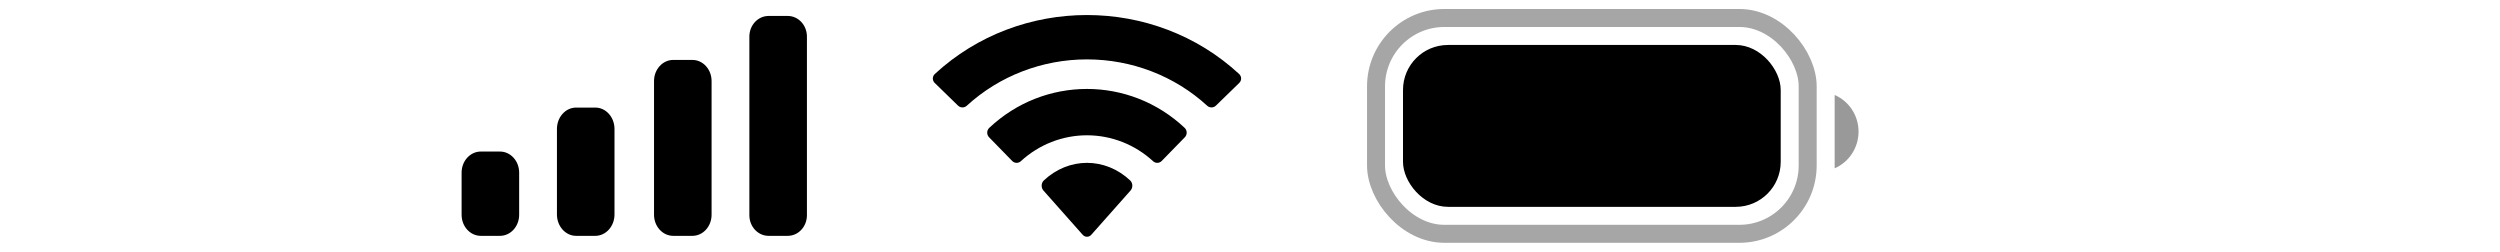
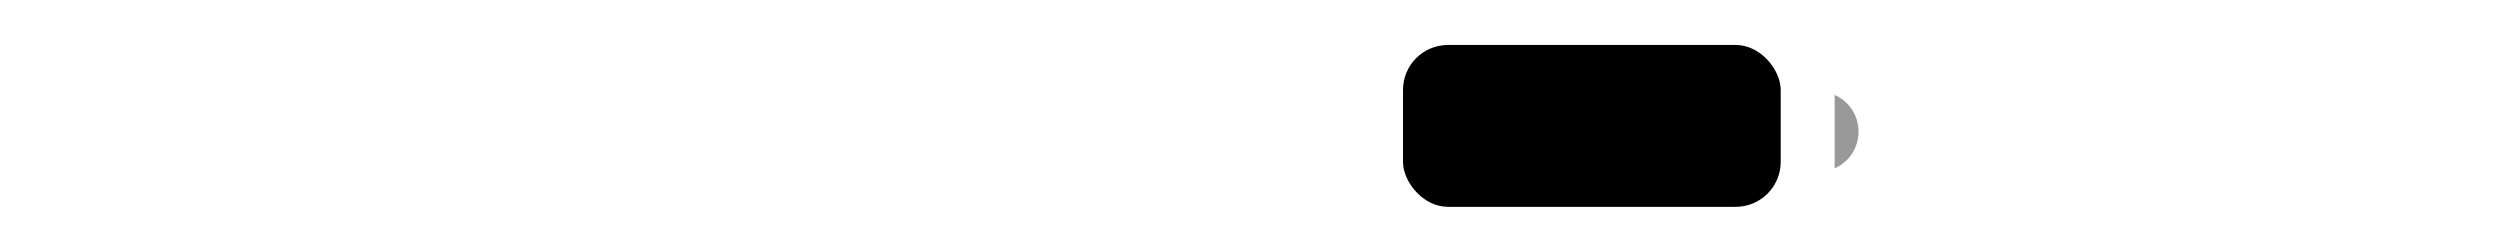
<svg xmlns="http://www.w3.org/2000/svg" width="139" height="14" viewBox="0 0 139 14" fill="none">
-   <path fill-rule="evenodd" clip-rule="evenodd" d="M44.865 2.033C44.865 1.4 44.388 0.887 43.798 0.887H42.732C42.143 0.887 41.665 1.4 41.665 2.033V11.967C41.665 12.6 42.143 13.113 42.732 13.113H43.798C44.388 13.113 44.865 12.6 44.865 11.967V2.033ZM37.431 3.332H38.498C39.087 3.332 39.564 3.858 39.564 4.506V11.94C39.564 12.588 39.087 13.113 38.498 13.113H37.431C36.842 13.113 36.364 12.588 36.364 11.94V4.506C36.364 3.858 36.842 3.332 37.431 3.332ZM33.099 5.981H32.033C31.444 5.981 30.966 6.513 30.966 7.17V11.925C30.966 12.581 31.444 13.113 32.033 13.113H33.099C33.688 13.113 34.166 12.581 34.166 11.925V7.17C34.166 6.513 33.688 5.981 33.099 5.981ZM27.799 8.426H26.732C26.143 8.426 25.665 8.951 25.665 9.598V11.941C25.665 12.589 26.143 13.113 26.732 13.113H27.799C28.388 13.113 28.865 12.589 28.865 11.941V9.598C28.865 8.951 28.388 8.426 27.799 8.426Z" fill="black" />
-   <path fill-rule="evenodd" clip-rule="evenodd" d="M60.436 3.302C62.924 3.302 65.316 4.224 67.118 5.878C67.254 6.005 67.471 6.004 67.604 5.874L68.902 4.611C68.97 4.545 69.007 4.456 69.007 4.363C69.006 4.271 68.967 4.182 68.899 4.117C64.168 -0.258 56.704 -0.258 51.973 4.117C51.905 4.182 51.866 4.27 51.865 4.363C51.864 4.456 51.902 4.545 51.97 4.611L53.268 5.874C53.401 6.004 53.618 6.006 53.754 5.878C55.557 4.224 57.949 3.302 60.436 3.302ZM60.433 7.522C61.79 7.522 63.099 8.034 64.105 8.958C64.242 9.089 64.456 9.086 64.588 8.952L65.876 7.632C65.944 7.563 65.981 7.469 65.98 7.372C65.979 7.274 65.94 7.181 65.871 7.113C62.807 4.223 58.062 4.223 54.998 7.113C54.929 7.181 54.889 7.274 54.889 7.372C54.888 7.47 54.925 7.563 54.993 7.632L56.28 8.952C56.413 9.086 56.627 9.089 56.763 8.958C57.769 8.035 59.077 7.523 60.433 7.522ZM62.958 10.316C62.959 10.421 62.922 10.523 62.855 10.597L60.678 13.051C60.615 13.124 60.528 13.164 60.437 13.164C60.346 13.164 60.259 13.124 60.195 13.051L58.018 10.597C57.951 10.523 57.914 10.421 57.916 10.316C57.918 10.21 57.959 10.111 58.029 10.04C59.419 8.726 61.455 8.726 62.845 10.04C62.915 10.111 62.956 10.211 62.958 10.316Z" fill="black" />
-   <rect opacity="0.35" x="76.507" y="1" width="24" height="12" rx="3.8" stroke="black" />
  <path opacity="0.4" d="M102.007 5.281V9.357C102.812 9.011 103.335 8.208 103.335 7.319C103.335 6.429 102.812 5.626 102.007 5.281Z" fill="black" />
  <rect x="78.007" y="2.5" width="21" height="9" rx="2.5" fill="black" />
</svg>